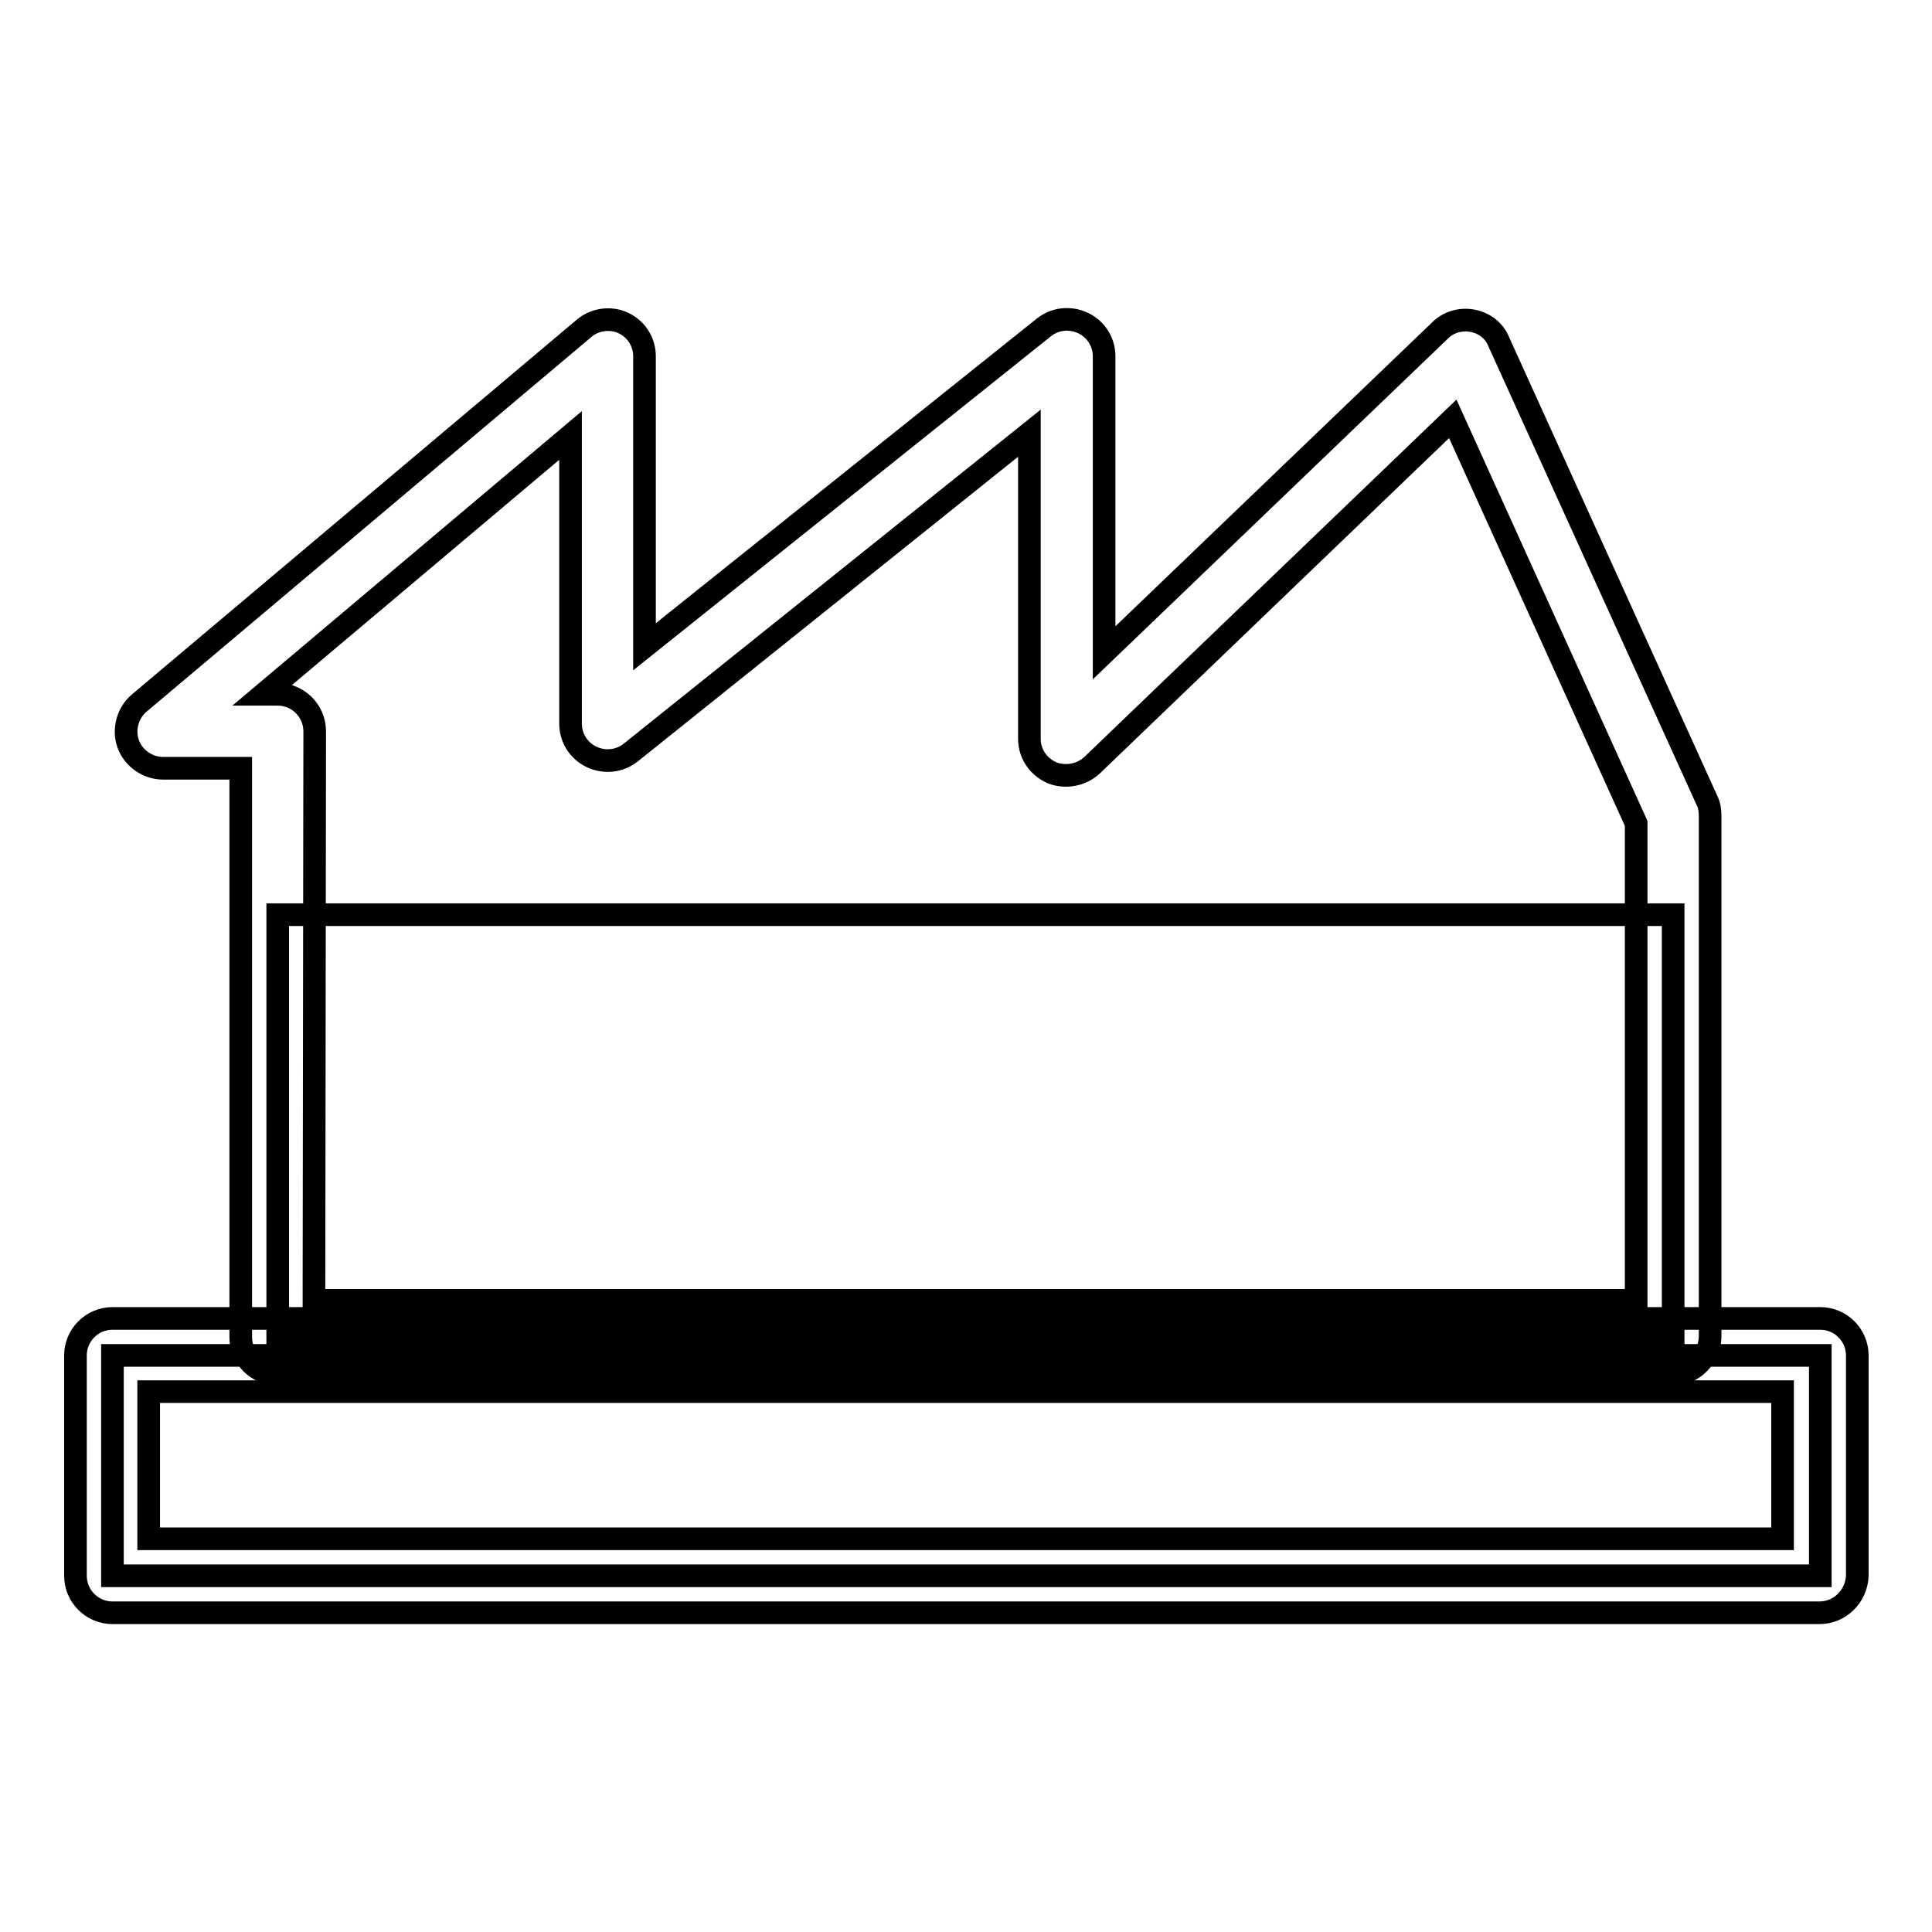
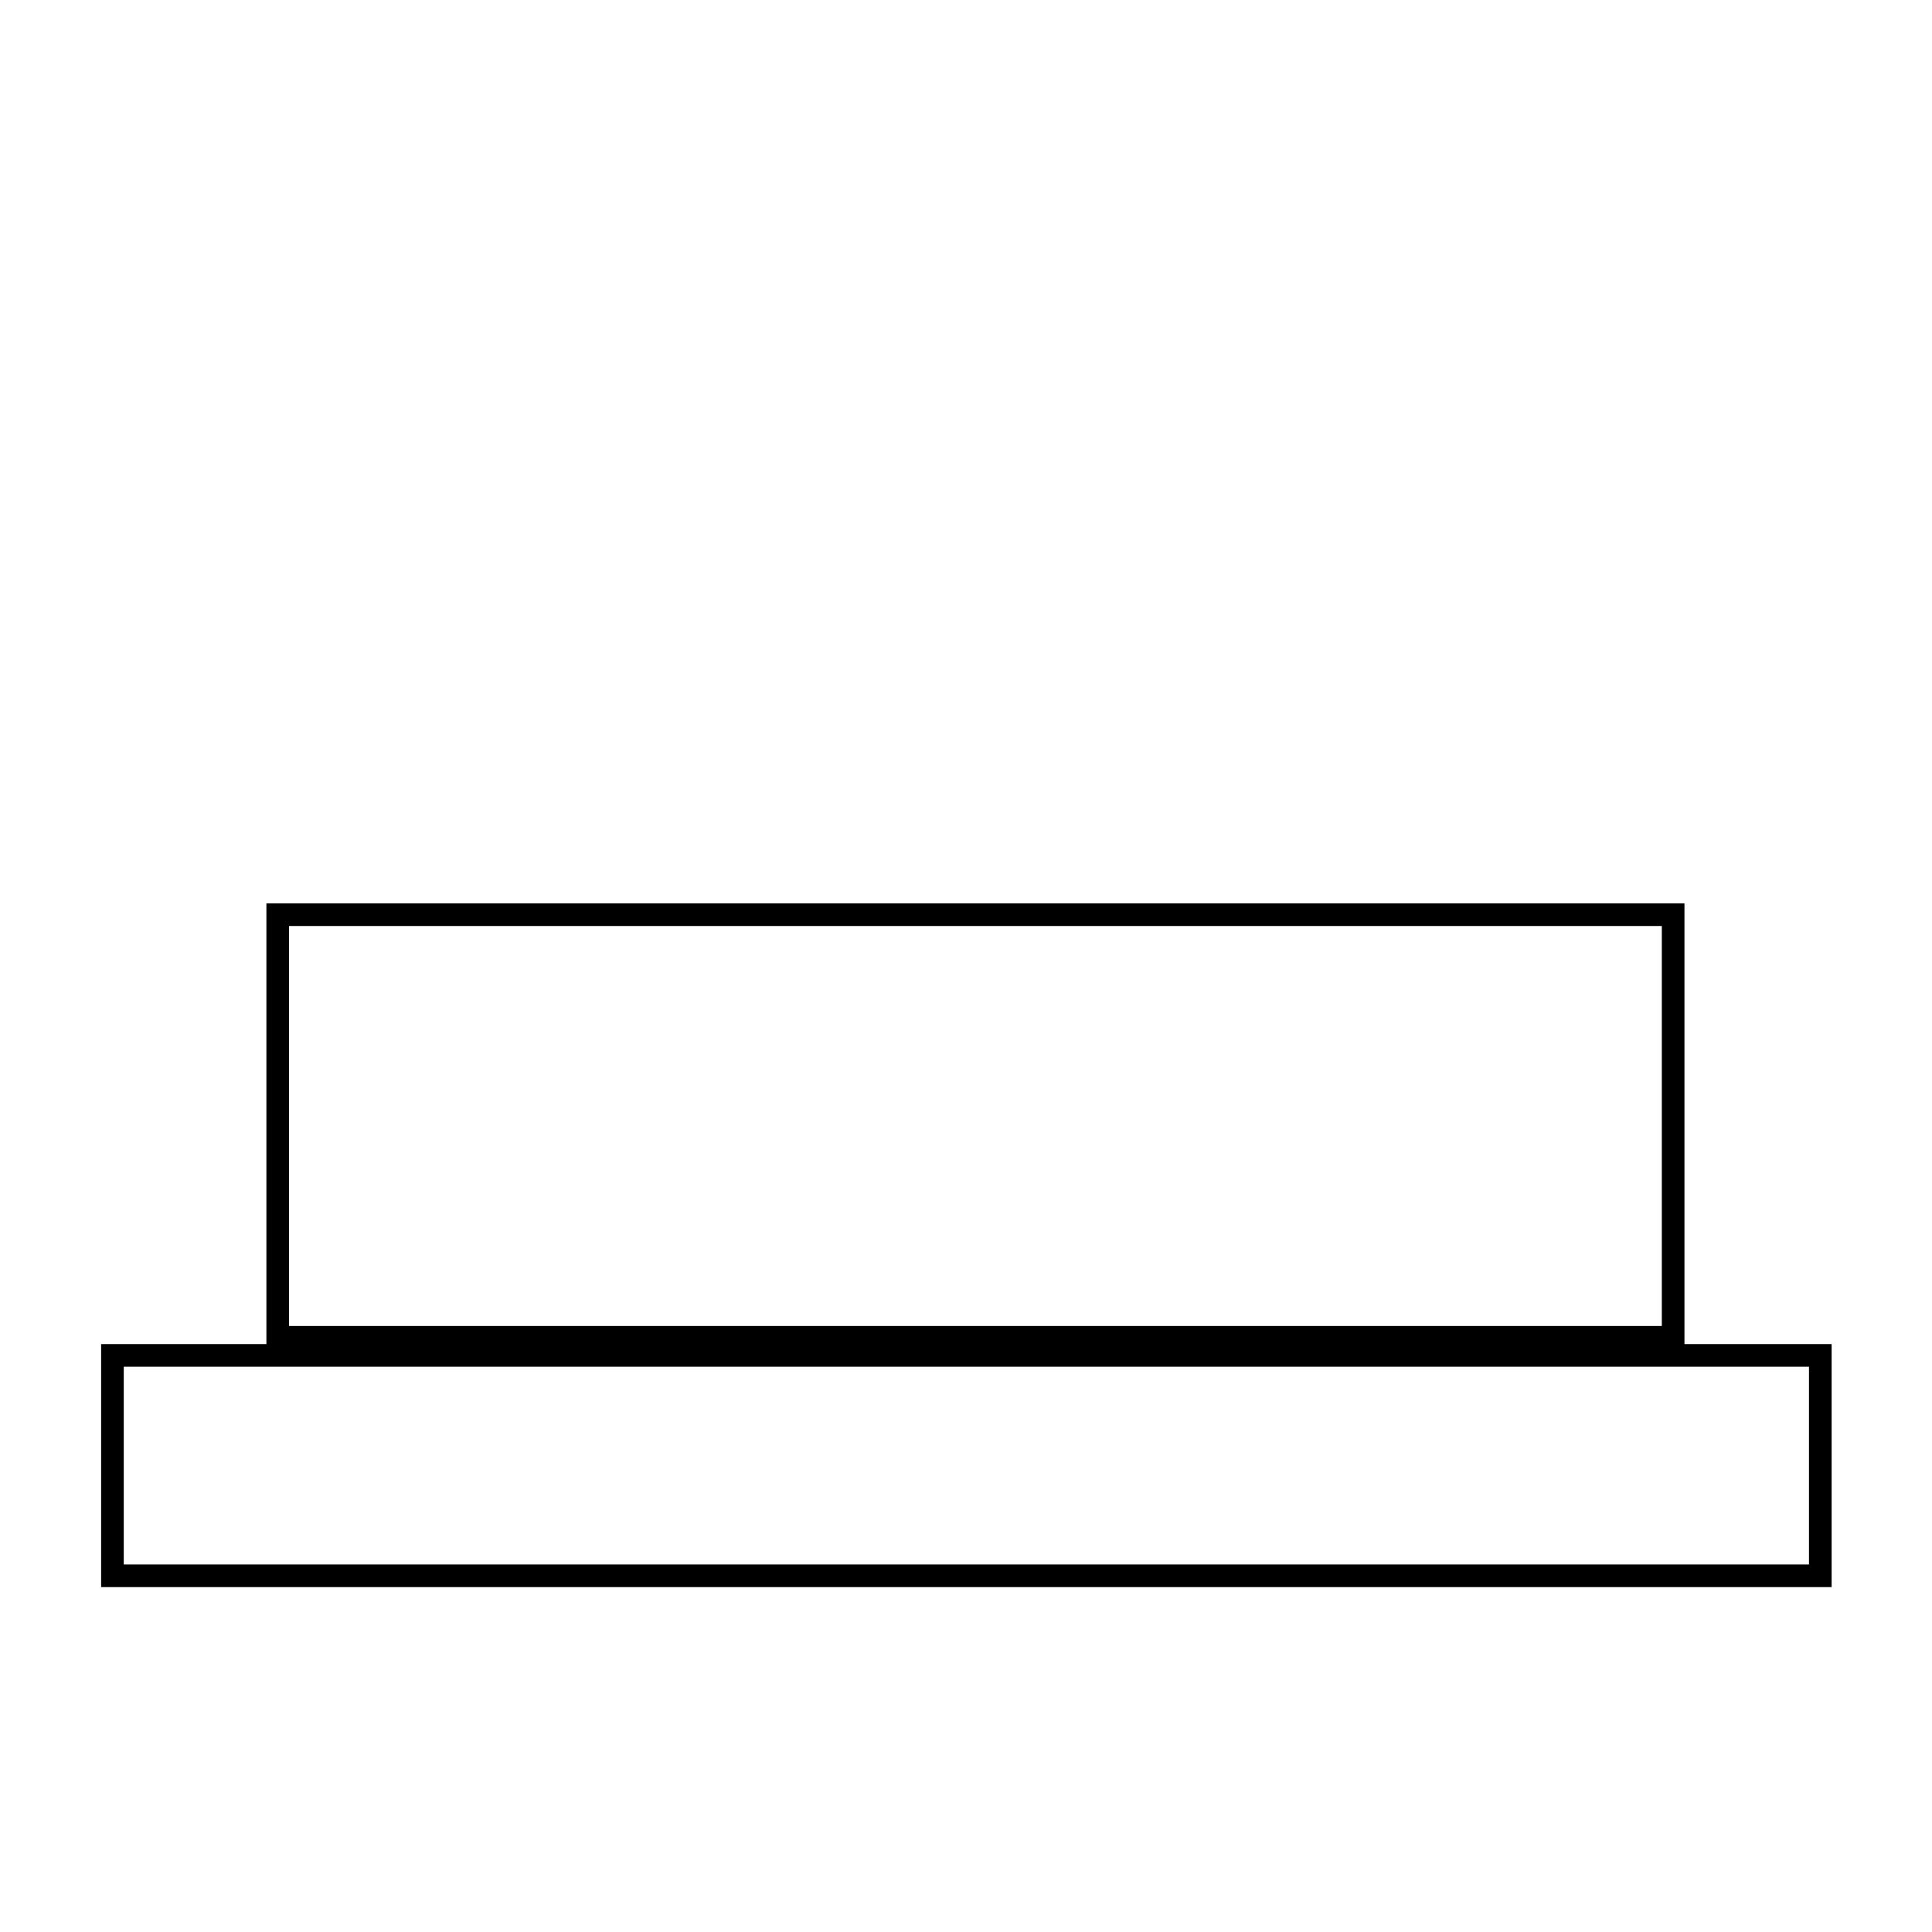
<svg xmlns="http://www.w3.org/2000/svg" version="1.1" x="0px" y="0px" viewBox="0 0 256 256" enable-background="new 0 0 256 256" xml:space="preserve">
  <g>
    <g>
      <path stroke-width="3" fill-opacity="0" stroke="#000000" d="M14.9,179.6h226.3v29.2H14.9V179.6z" />
-       <path stroke-width="3" fill-opacity="0" stroke="#000000" d="M241.1,213.7H14.9c-2.7,0-4.9-2.2-4.9-4.9v-29.2c0-2.7,2.2-4.9,4.9-4.9h226.3c2.7,0,4.9,2.2,4.9,4.9v29.2C246,211.5,243.8,213.7,241.1,213.7z M19.7,203.9h216.5v-19.5H19.7V203.9z" />
      <path stroke-width="3" fill-opacity="0" stroke="#000000" d="M36.8,121.2v56h184.9v-56H36.8z" />
-       <path stroke-width="3" fill-opacity="0" stroke="#000000" d="M221.7,182.1H36.8c-2.7,0-4.9-2.2-4.9-4.9v-75.4H21.6c-2,0-3.9-1.3-4.6-3.2c-0.7-1.9-0.1-4.1,1.4-5.4l59-49.7c1.4-1.2,3.5-1.5,5.2-0.7c1.7,0.8,2.8,2.5,2.8,4.4v38.5l52.9-42.3c1.5-1.2,3.5-1.4,5.2-0.6c1.7,0.8,2.8,2.5,2.8,4.4v39.3l44.5-42.7c1.1-1.1,2.7-1.6,4.3-1.3s2.9,1.3,3.5,2.8l27.6,60.8c0.3,0.6,0.4,1.3,0.4,2v69.1C226.5,179.9,224.3,182.1,221.7,182.1z M41.6,172.3h175.2v-63.2l-24.3-53.6l-47.8,45.9c-1.4,1.3-3.5,1.7-5.3,1c-1.8-0.8-3-2.5-3-4.5V57.4L83.6,99.7c-1.5,1.2-3.5,1.4-5.2,0.6c-1.7-0.8-2.8-2.5-2.8-4.4V57.7L34.9,92h1.9c2.7,0,4.9,2.2,4.9,4.9L41.6,172.3L41.6,172.3z" />
    </g>
  </g>
</svg>